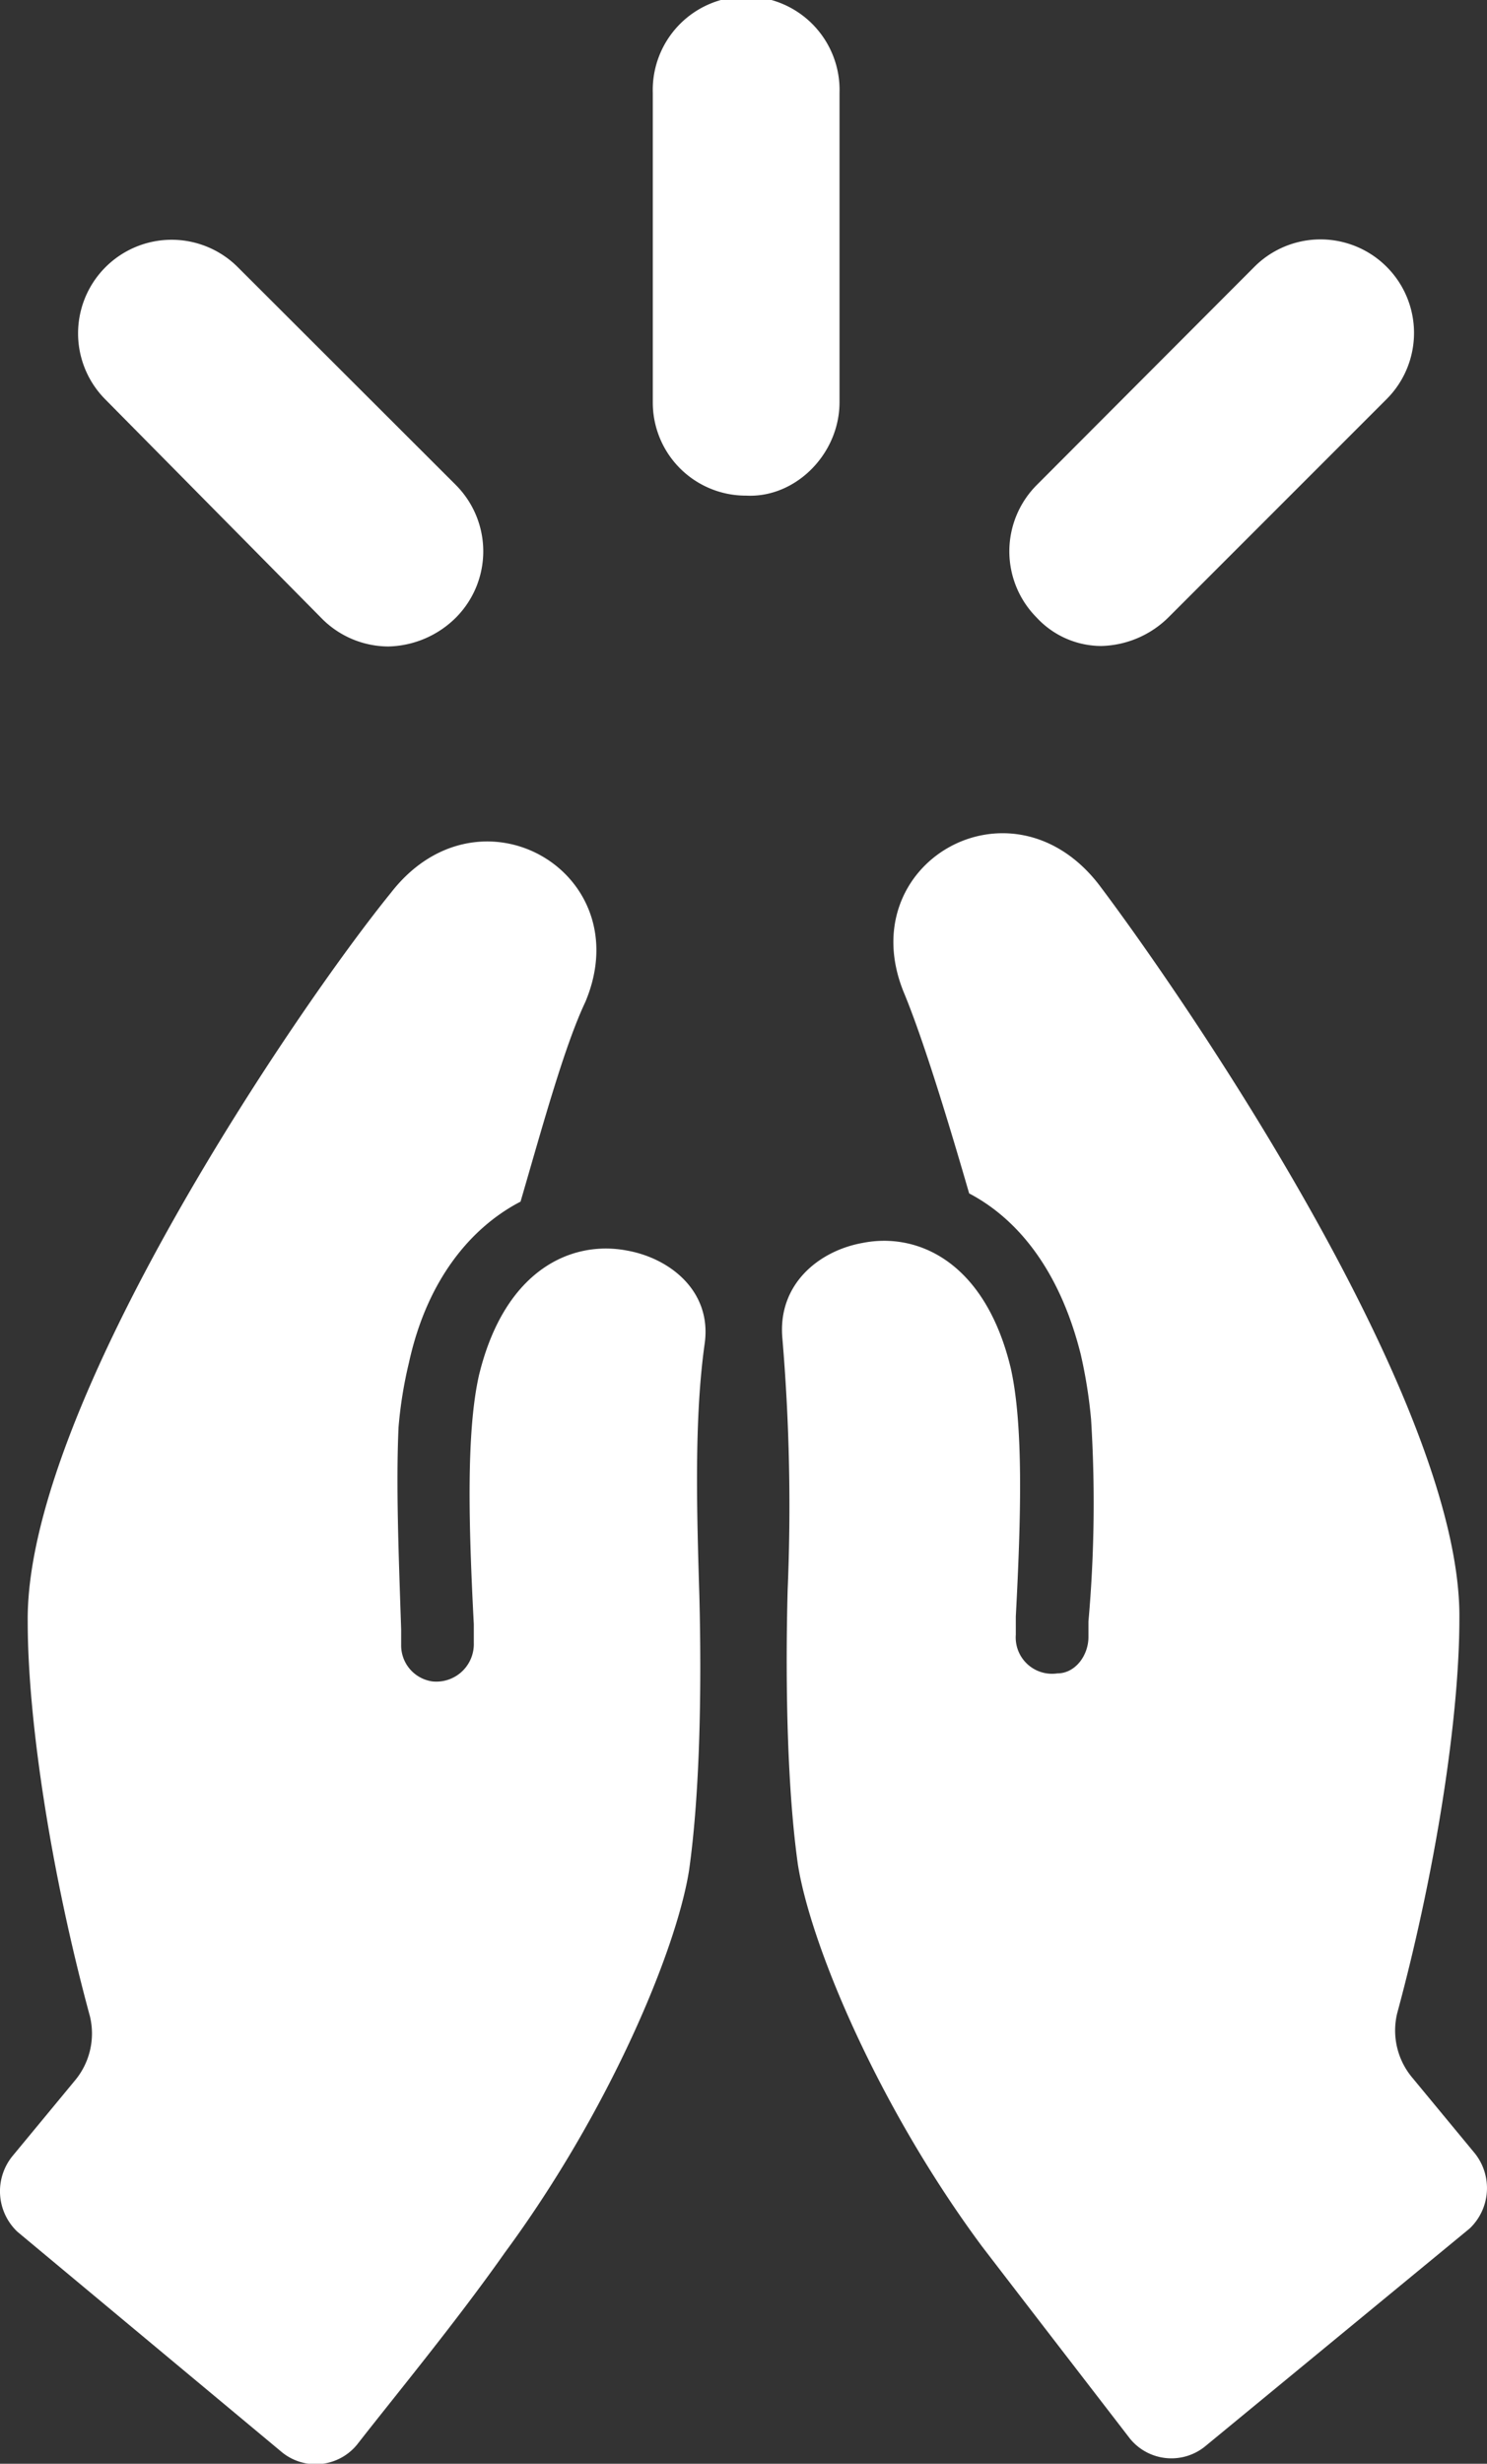
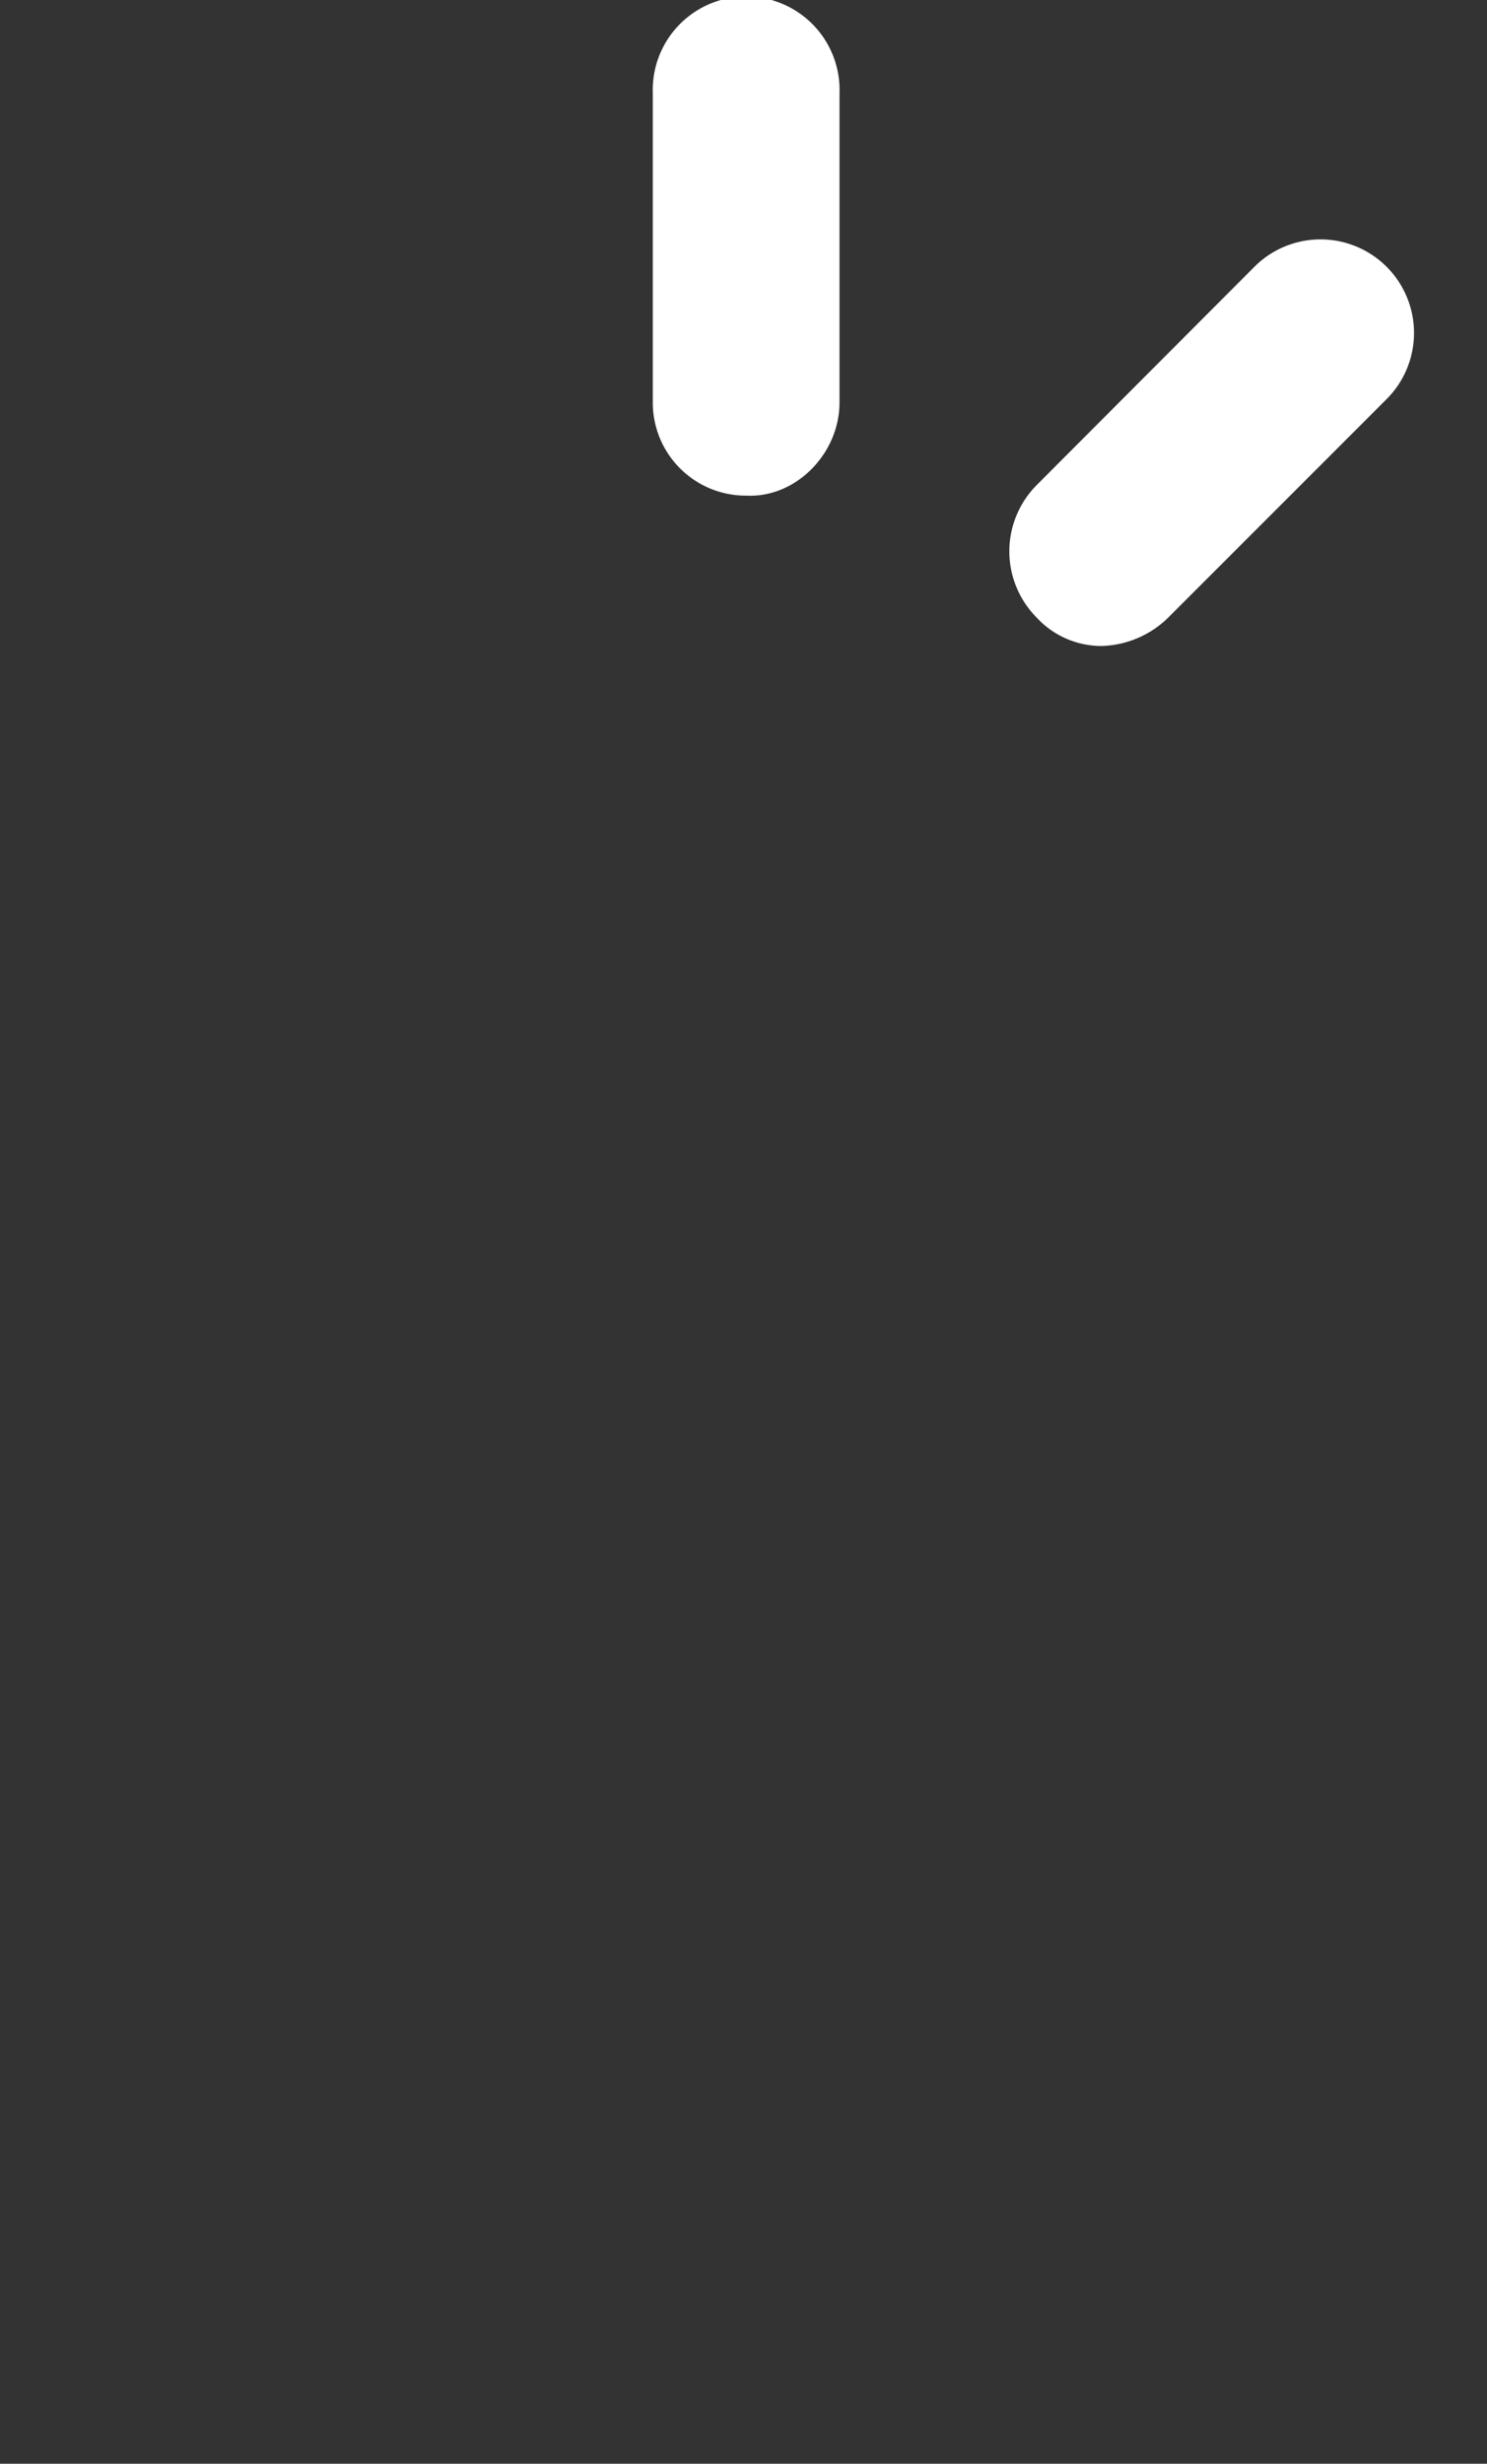
<svg xmlns="http://www.w3.org/2000/svg" viewBox="0 0 153.94 254.96">
  <rect x="0" y="0" width="153.94" height="254.96" fill="#333333" stroke="none" />
  <defs>
    <style>.cls-1{fill:#fff;}</style>
  </defs>
  <title>prayerAsset 1</title>
  <g id="Layer_2" data-name="Layer 2">
    <g id="Layer_1-2" data-name="Layer 1">
-       <path class="cls-1" d="M64.89,129.41c-5.64-1.07-12.62,1.88-15.3,12.89-1.34,5.91-1.07,15.57-.54,25.78V170a3.88,3.88,0,0,1-4.3,4,3.76,3.76,0,0,1-3.22-3.76v-1.61c-.27-8.05-.54-15-.27-20.94A44,44,0,0,1,42.34,141c1.88-8.59,6.44-14,11.55-16.65,2.42-8.32,4.56-16.11,6.71-20.67,5.64-13.42-11-23.09-20.14-11.28-9.4,11.55-37.86,53.16-37.59,75.45,0,10.2,2.42,26,6.44,40.81a7.59,7.59,0,0,1-1.61,6.71l-6.44,7.79a5.77,5.77,0,0,0,.54,7.79l27.39,22.82a5.53,5.53,0,0,0,7.79-.81c3.76-4.83,10.2-12.62,15.3-19.87C63,218.55,70,201.91,71.33,193.58c1.07-7.52,1.34-18,1.07-28.46-.27-8.86-.54-18.26.54-26C73.75,133.71,69.45,130.22,64.89,129.41Z" />
-       <path class="cls-1" d="M152.69,222.85l-6.44-7.79a7.59,7.59,0,0,1-1.61-6.71c4-14.77,6.44-30.61,6.44-40.81.27-22.28-28.19-63.9-37.32-76C104.63,79.74,88,89.41,93.62,102.83c1.88,4.56,4.3,12.35,6.71,20.67,5.1,2.68,9.4,8.05,11.55,16.65a50.11,50.11,0,0,1,1.07,6.71,138.84,138.84,0,0,1-.27,20.94v1.61c0,1.88-1.34,3.76-3.22,3.76a3.76,3.76,0,0,1-4.3-4v-1.88c.54-10.2.81-19.87-.54-25.78-2.68-11-9.67-14-15.3-12.89-4.56.81-8.86,4.3-8.32,9.93a206.42,206.42,0,0,1,.54,26c-.27,10.2,0,20.94,1.07,28.46,1.34,8.32,8.32,25,19.06,39.47,5.37,7,11.55,15,15.3,19.87a5.53,5.53,0,0,0,7.79.81l27.39-22.55A5.77,5.77,0,0,0,152.69,222.85Z" />
      <path class="cls-1" d="M86.91,41.62v-32a9.67,9.67,0,1,0-19.33,0v32a9.63,9.63,0,0,0,9.67,9.67C82.34,51.55,86.91,47,86.91,41.62Z" />
-       <path class="cls-1" d="M33.21,63.9a9.75,9.75,0,0,0,7,3,10.23,10.23,0,0,0,7-3,9.72,9.72,0,0,0,0-13.69L24.62,27.65A9.68,9.68,0,0,0,10.92,41.35Z" />
      <path class="cls-1" d="M114,66.85a10.23,10.23,0,0,0,7-3l22.55-22.55a9.68,9.68,0,0,0-13.69-13.69L107.31,50.21a9.72,9.72,0,0,0,0,13.69A9.15,9.15,0,0,0,114,66.85Z" />
    </g>
  </g>
</svg>